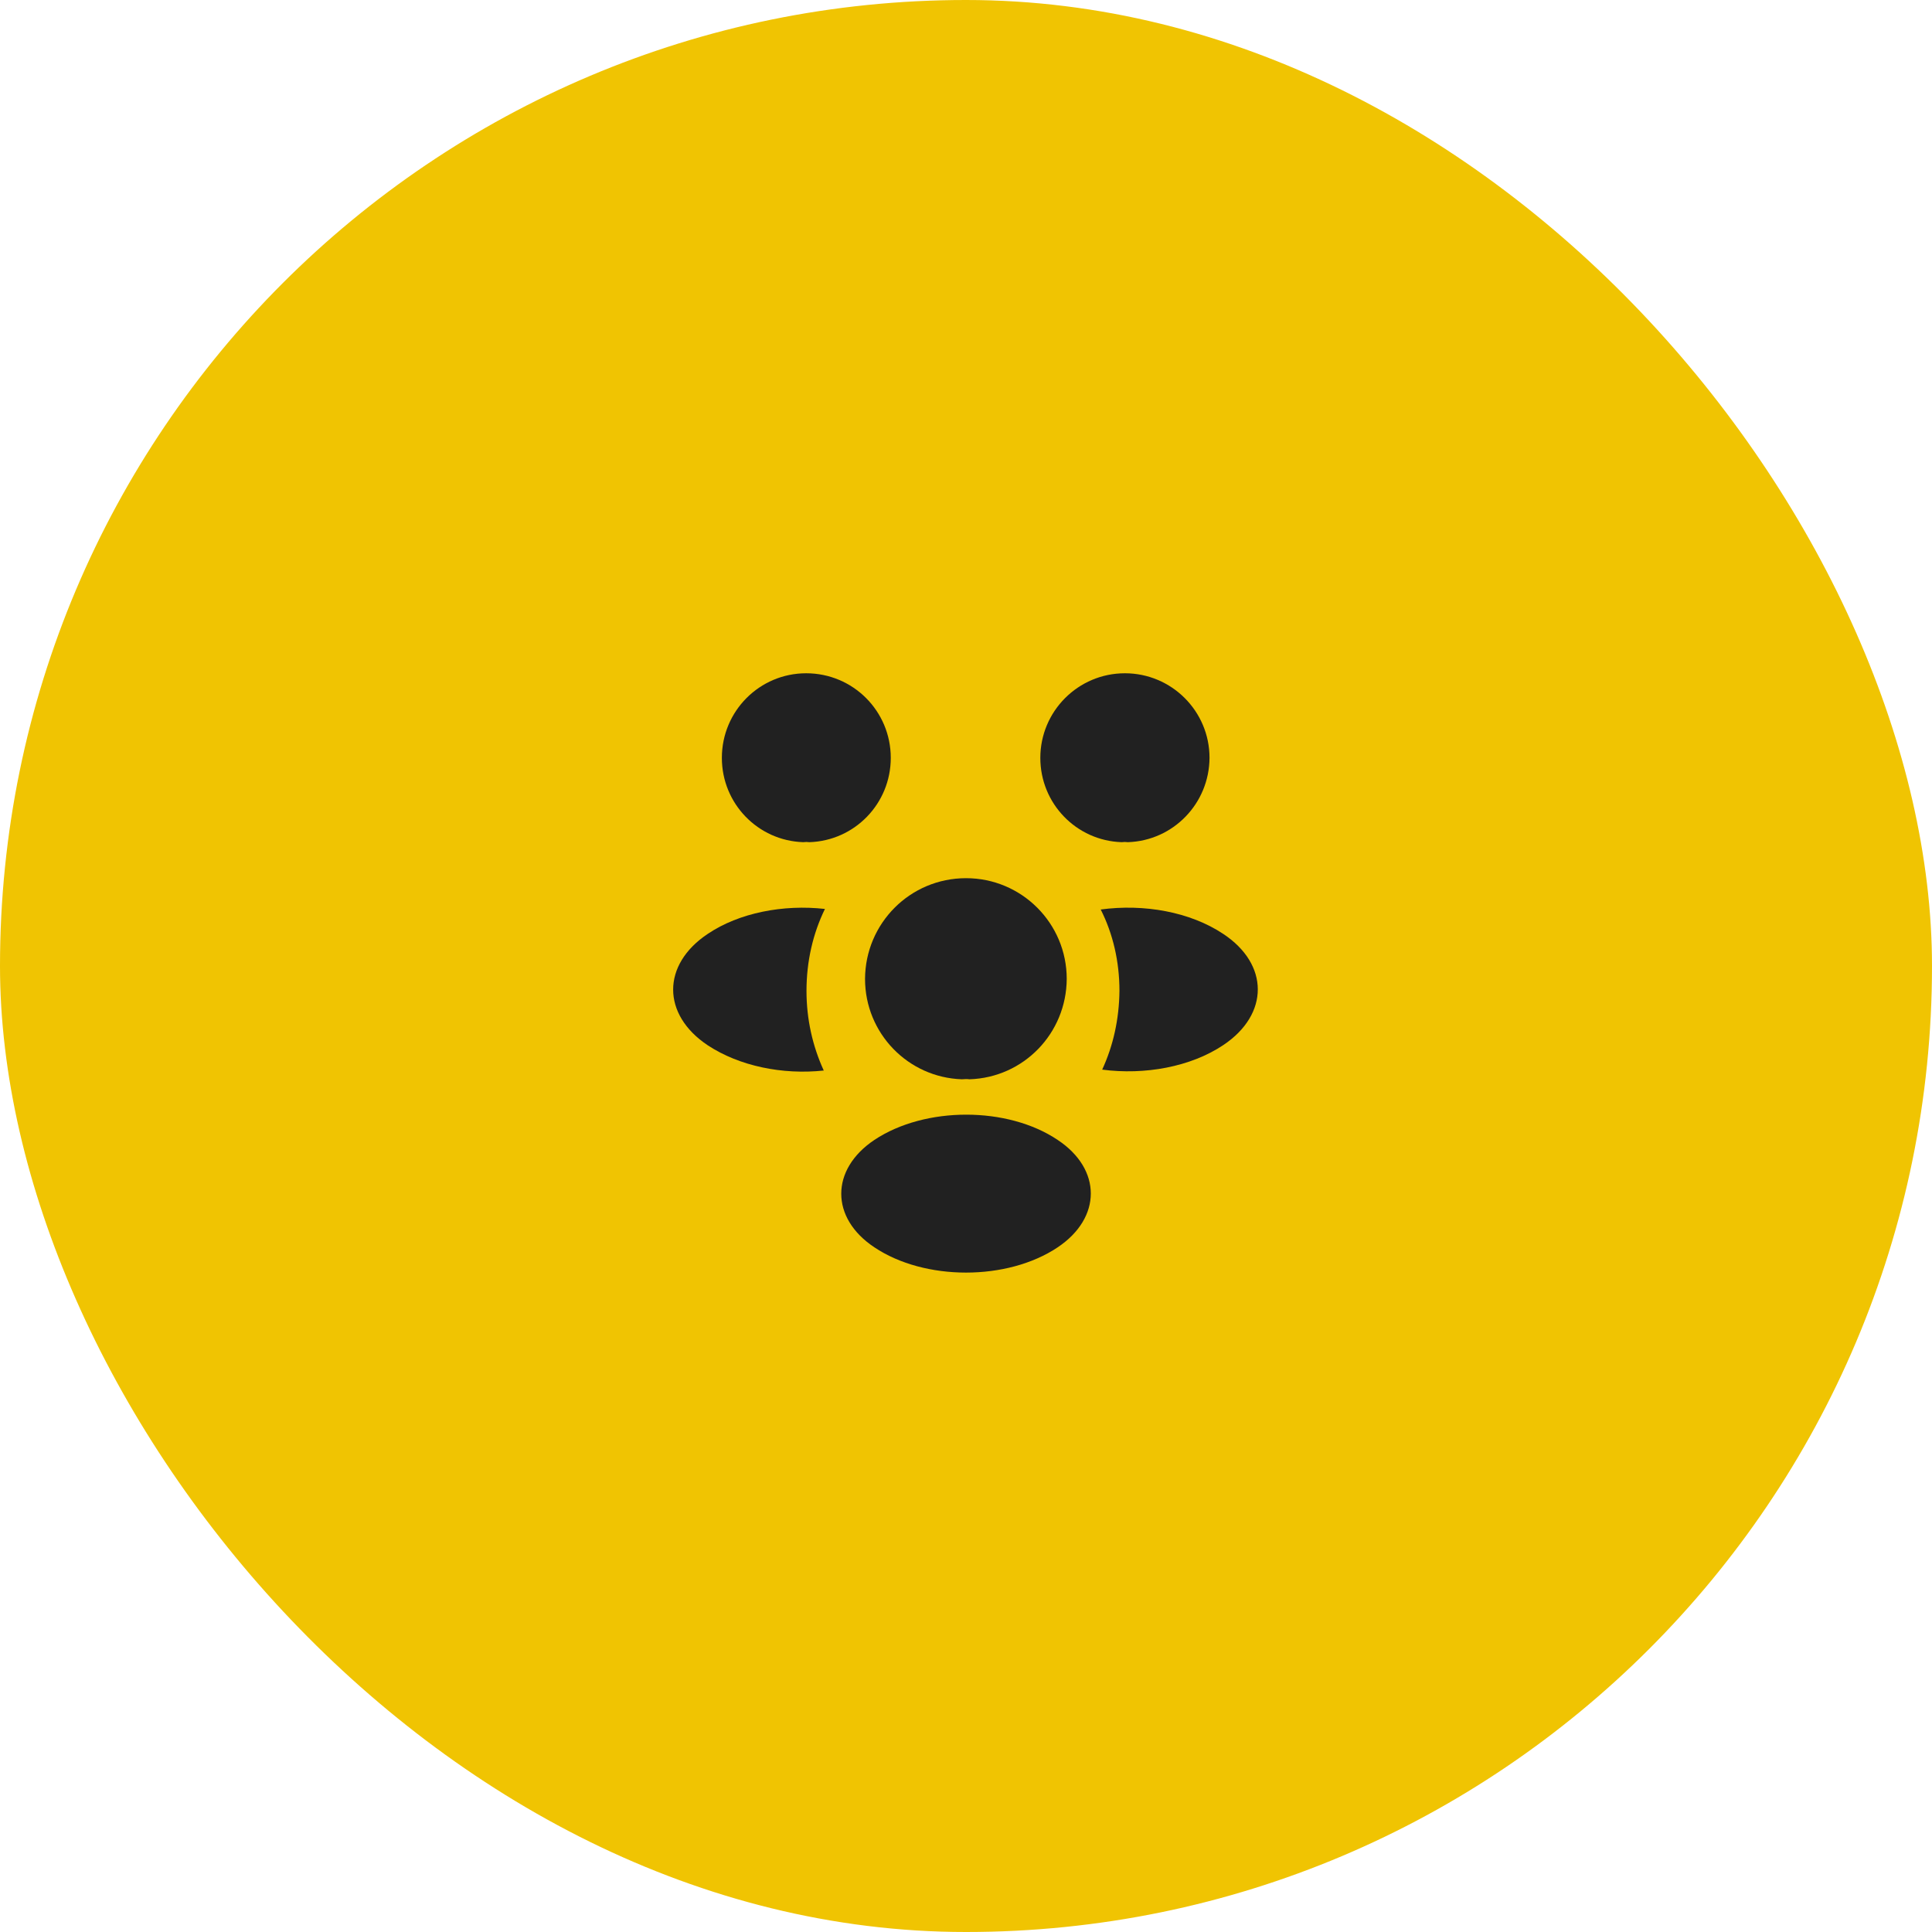
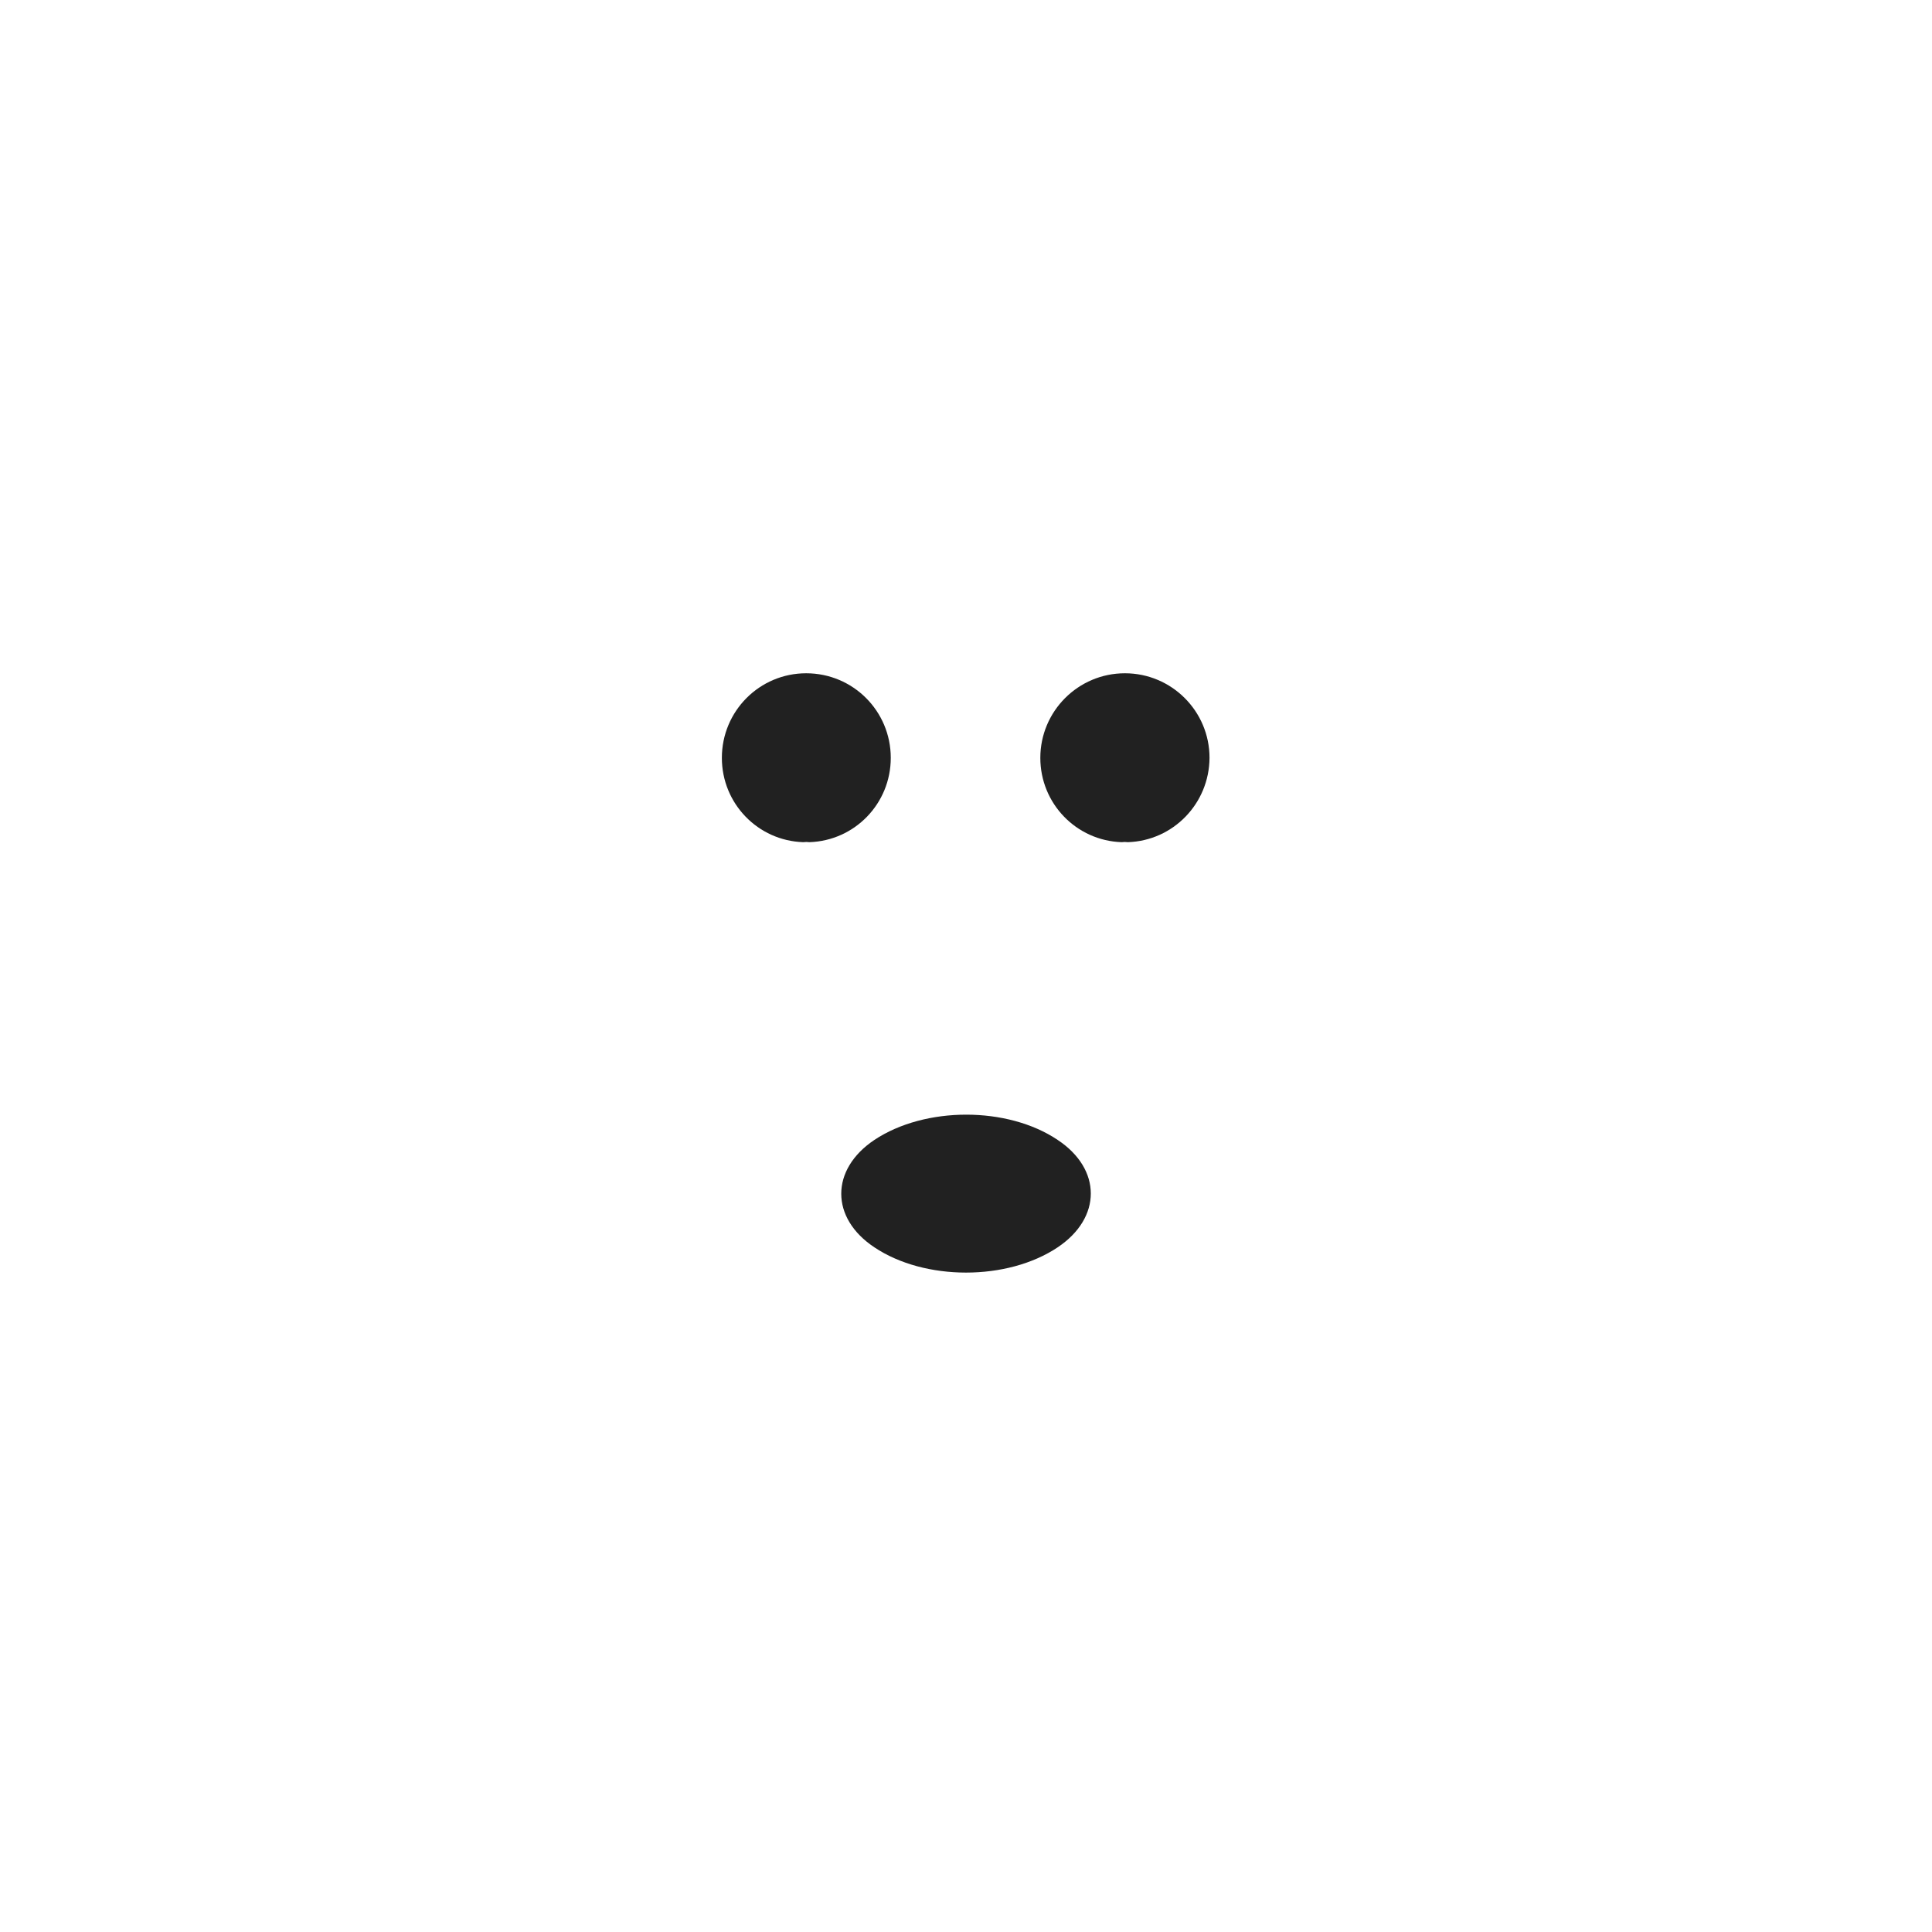
<svg xmlns="http://www.w3.org/2000/svg" width="66" height="66" viewBox="0 0 66 66" fill="none">
-   <rect width="66" height="66" rx="33" fill="#F0C402" />
  <path d="M38.529 28.77C38.459 28.76 38.389 28.76 38.319 28.77C36.769 28.72 35.539 27.45 35.539 25.89C35.539 24.3 36.829 23 38.429 23C40.019 23 41.319 24.29 41.319 25.89C41.309 27.45 40.079 28.72 38.529 28.77Z" fill="#212121" />
-   <path d="M41.792 35.7C40.672 36.45 39.102 36.73 37.652 36.54C38.032 35.72 38.232 34.81 38.242 33.85C38.242 32.85 38.022 31.9 37.602 31.07C39.082 30.87 40.652 31.15 41.782 31.9C43.362 32.94 43.362 34.65 41.792 35.7Z" fill="#212121" />
  <path d="M27.44 28.77C27.51 28.76 27.58 28.76 27.65 28.77C29.2 28.72 30.43 27.45 30.43 25.89C30.43 24.29 29.14 23 27.54 23C25.95 23 24.66 24.29 24.66 25.89C24.66 27.45 25.89 28.72 27.44 28.77Z" fill="#212121" />
-   <path d="M27.551 33.851C27.551 34.821 27.761 35.741 28.141 36.571C26.731 36.721 25.261 36.421 24.181 35.711C22.601 34.661 22.601 32.951 24.181 31.901C25.251 31.181 26.761 30.891 28.181 31.051C27.771 31.891 27.551 32.841 27.551 33.851Z" fill="#212121" />
-   <path d="M33.121 36.87C33.041 36.86 32.951 36.86 32.861 36.87C31.021 36.81 29.551 35.3 29.551 33.44C29.561 31.54 31.091 30 33.001 30C34.901 30 36.441 31.54 36.441 33.44C36.431 35.3 34.971 36.81 33.121 36.87Z" fill="#212121" />
  <path d="M29.871 38.941C28.361 39.951 28.361 41.611 29.871 42.611C31.591 43.761 34.411 43.761 36.131 42.611C37.641 41.601 37.641 39.941 36.131 38.941C34.421 37.791 31.601 37.791 29.871 38.941Z" fill="#212121" />
</svg>